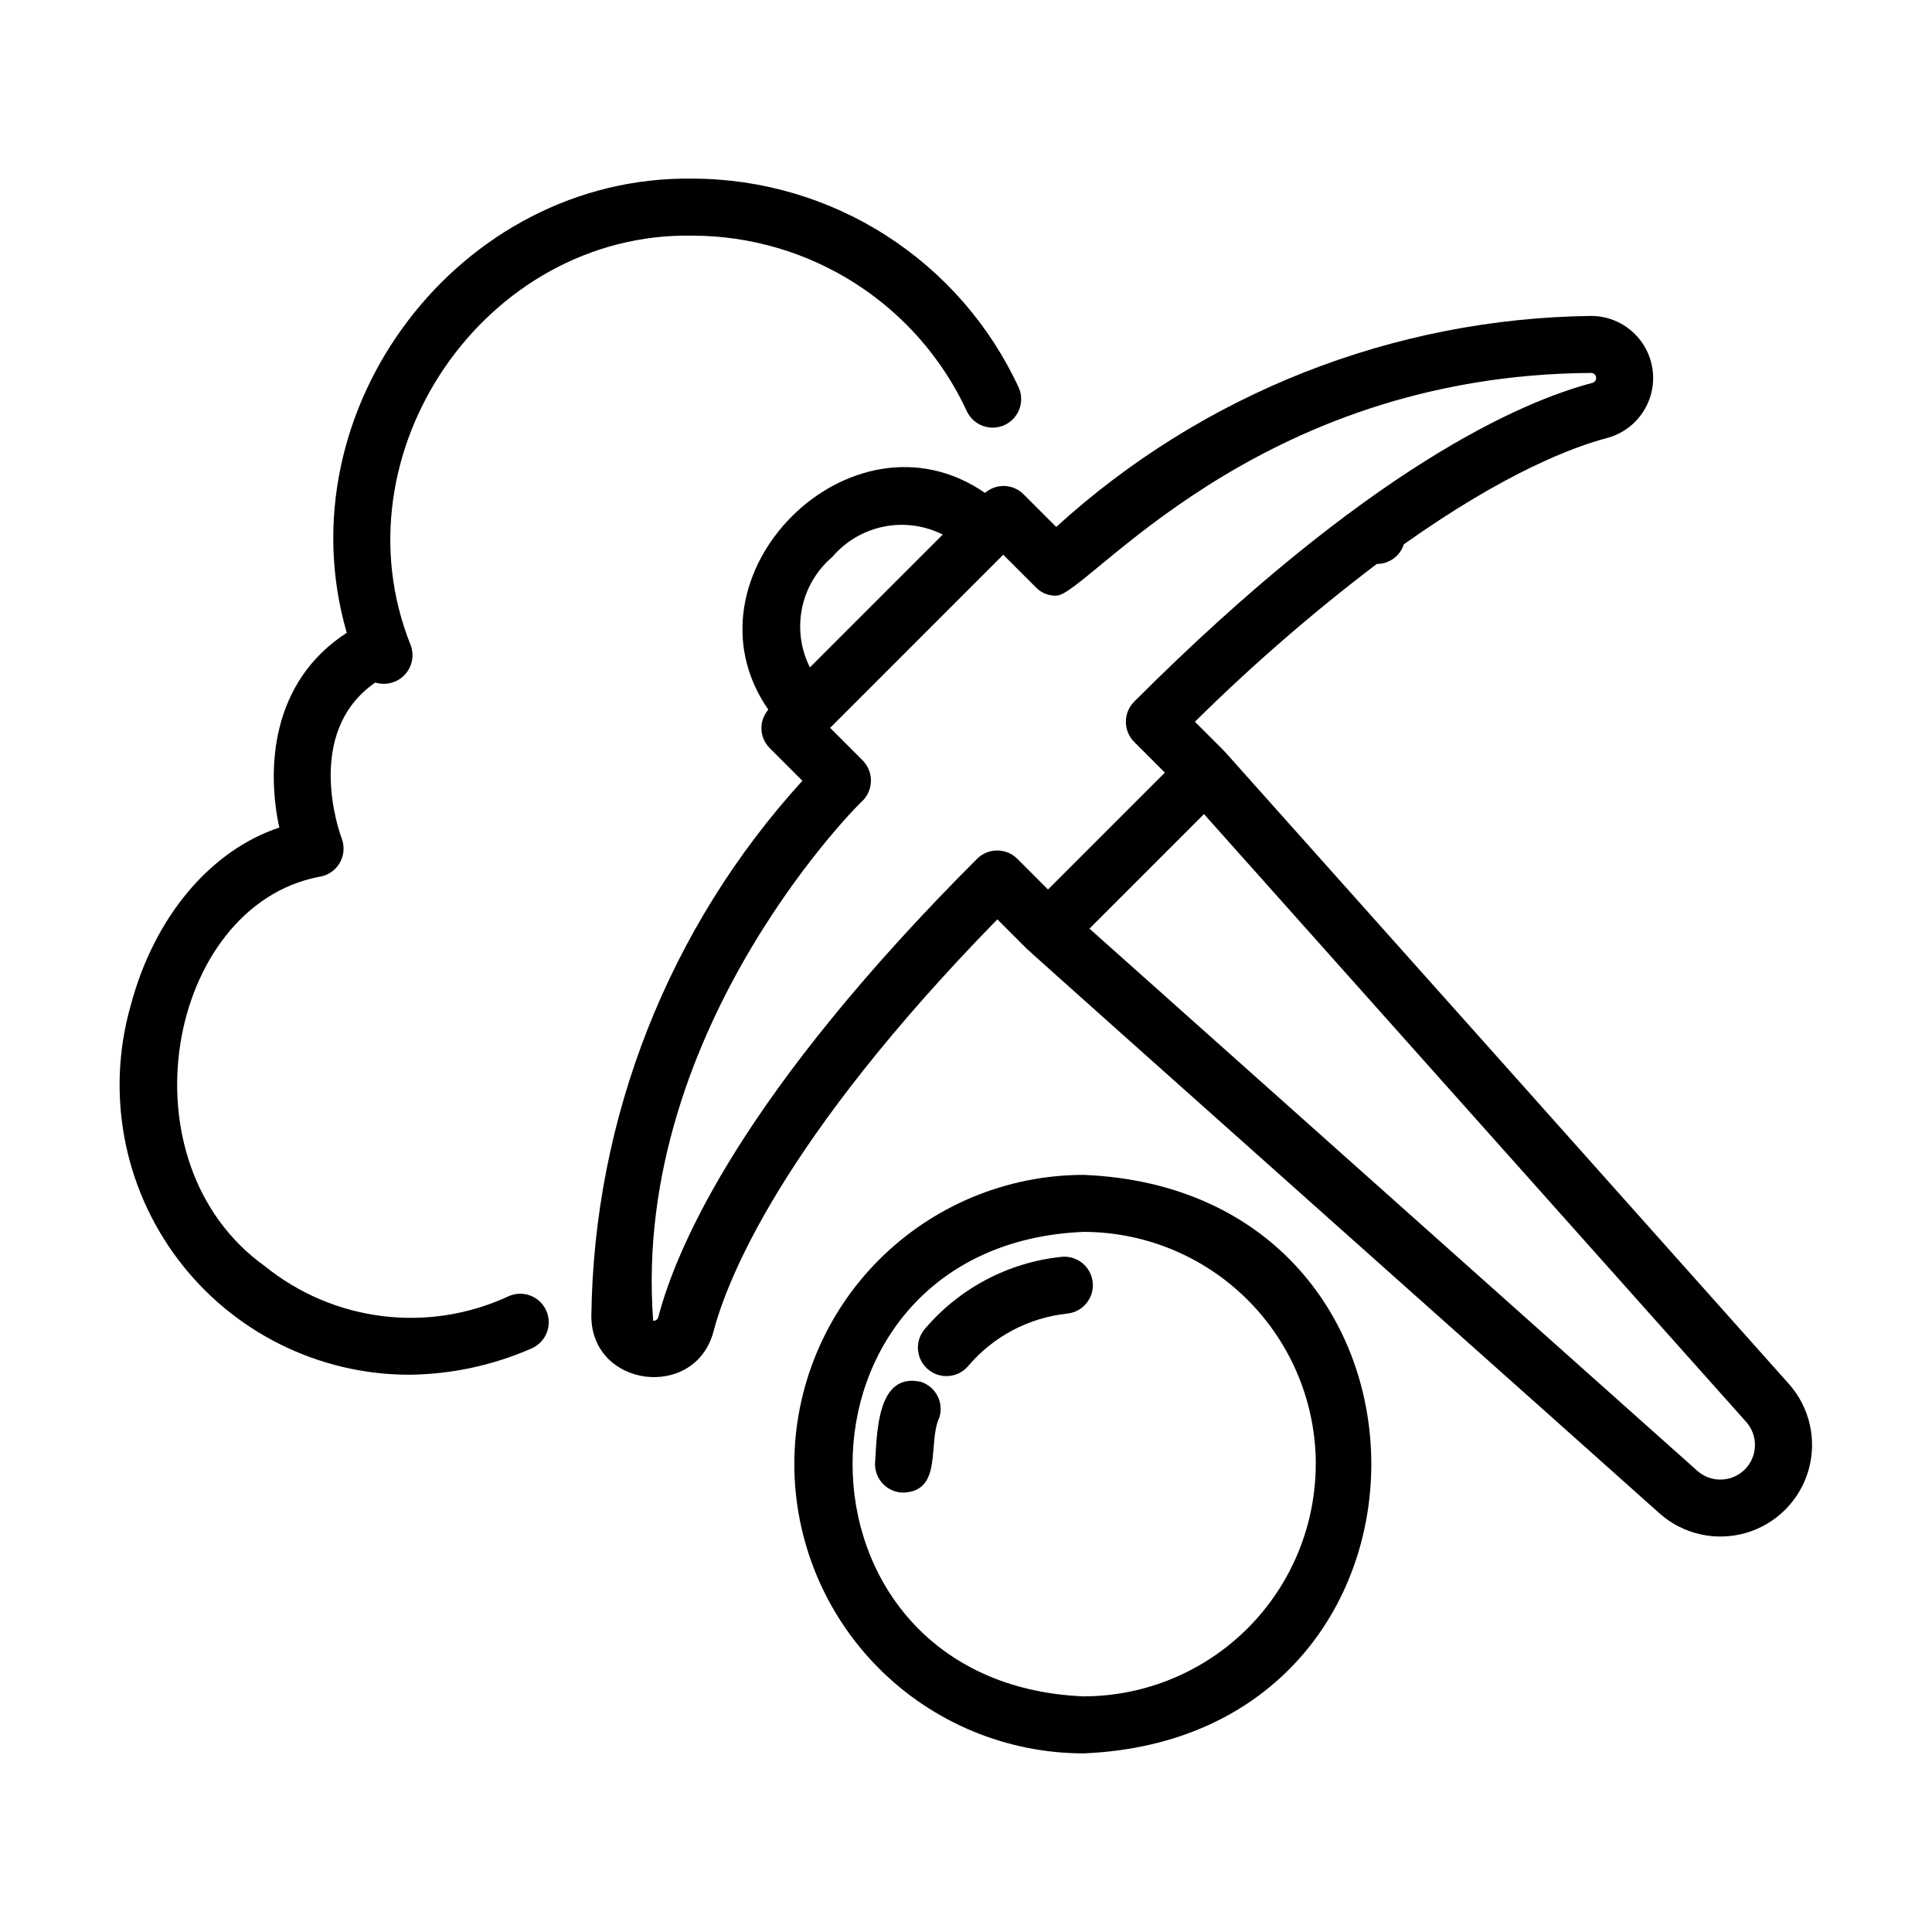
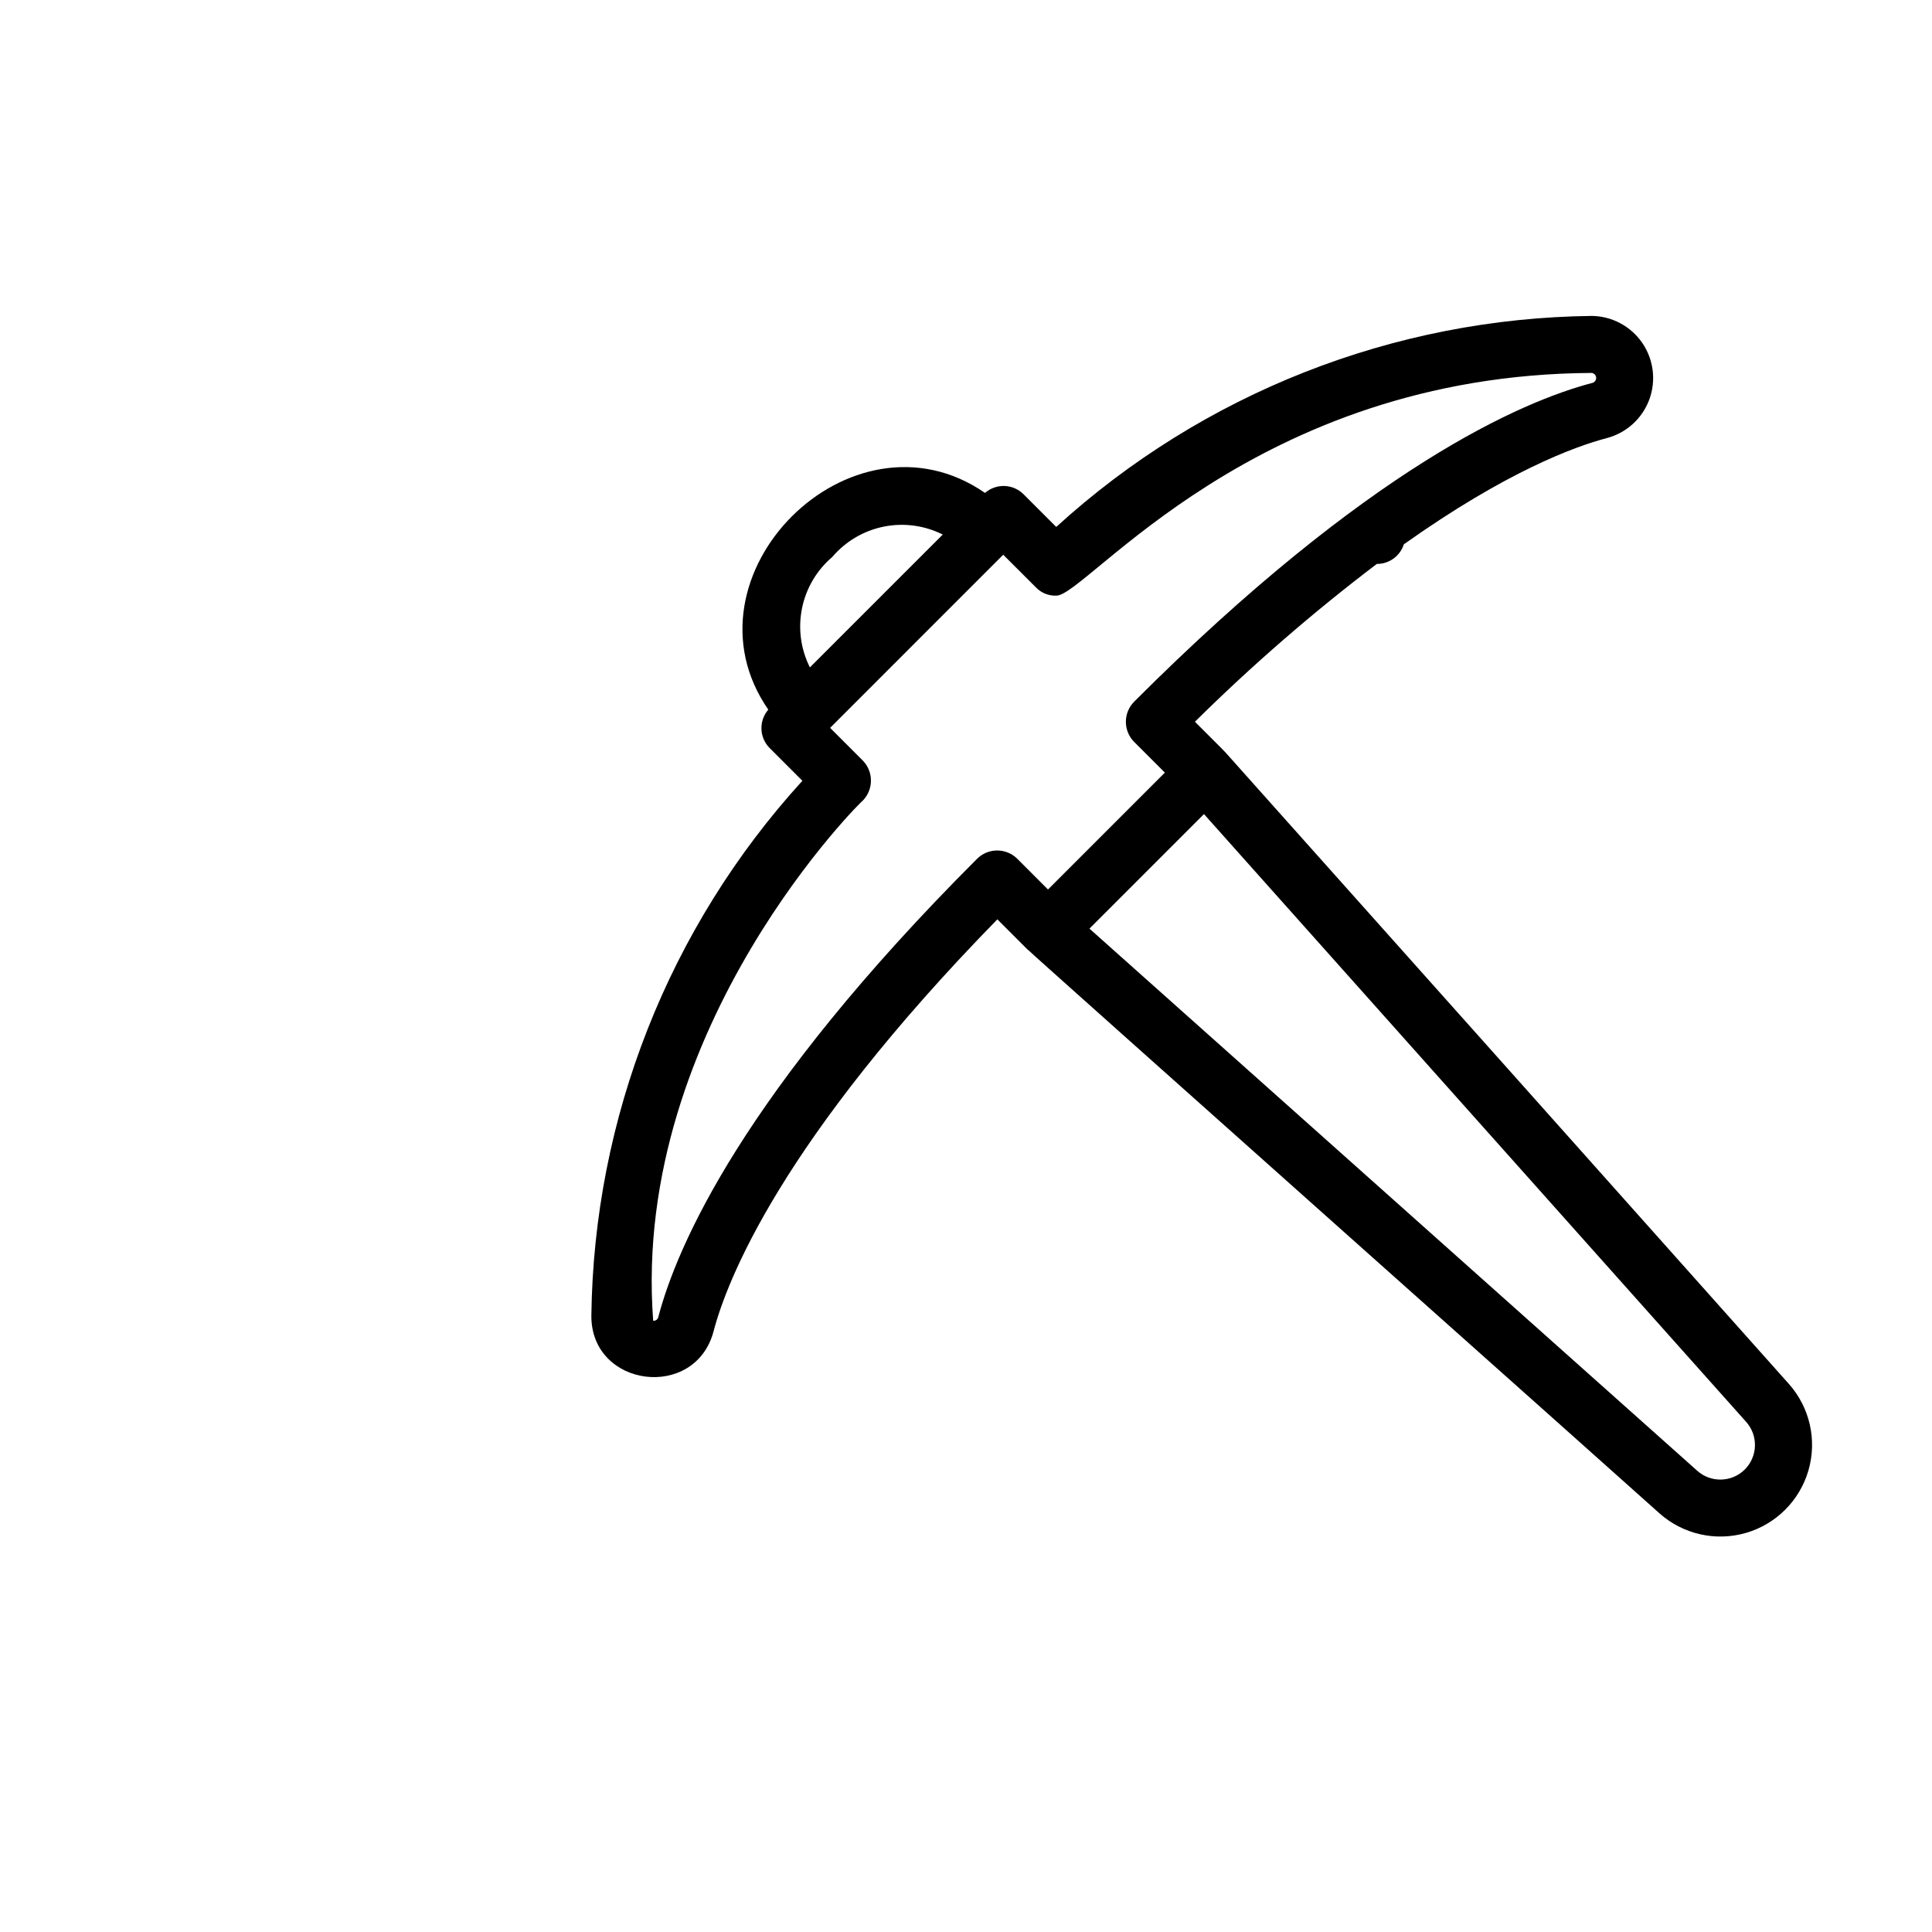
<svg xmlns="http://www.w3.org/2000/svg" fill="#000000" width="800px" height="800px" version="1.1" viewBox="144 144 512 512">
  <g>
-     <path d="m354.5 532c0.02 20.324 8.102 39.812 22.473 54.184 14.371 14.375 33.855 22.457 54.18 22.48 101.69-4.211 101.66-149.13 0-153.31-20.32 0.023-39.805 8.105-54.176 22.477-14.367 14.367-22.453 33.852-22.477 54.172zm138.19 0h-0.004c-0.016 16.316-6.5 31.961-18.039 43.5-11.535 11.539-27.18 18.031-43.496 18.051-81.617-3.379-81.617-119.71 0-123.09 16.316 0.016 31.961 6.504 43.5 18.039 11.539 11.539 18.031 27.18 18.051 43.496z" />
-     <path d="m425.26 477.08c-14.082 1.48-27.051 8.34-36.203 19.145-1.297 1.527-1.938 3.508-1.777 5.504 0.16 2 1.109 3.852 2.637 5.152 3.176 2.703 7.949 2.32 10.652-0.859 6.644-7.848 16.059-12.828 26.285-13.91 4.152-0.438 7.16-4.16 6.723-8.312-0.441-4.148-4.164-7.16-8.316-6.719z" />
-     <path d="m388.04 510.2c-11.785-2.648-11.617 13.926-12.152 21.805 0 4.172 3.383 7.555 7.555 7.555 10.52-0.449 6.352-13.195 9.477-19.859h0.004c1.273-3.973-0.914-8.223-4.883-9.5z" />
-     <path d="m327.56 191.34c-61.754-0.922-108.84 61.168-91.668 120.35-20.262 13.16-21.195 36.273-17.875 51.625-18.176 6.016-33.156 23.629-39.383 47.168l-0.004-0.004c-6.59 23.152-1.949 48.055 12.547 67.277 14.492 19.219 37.156 30.535 61.227 30.562 11.172-0.105 22.207-2.473 32.438-6.957 3.836-1.645 5.613-6.086 3.969-9.926-1.645-3.836-6.086-5.613-9.926-3.969-10.426 4.871-22.016 6.719-33.441 5.328-11.426-1.391-22.23-5.961-31.188-13.191-38.738-27.664-25.859-95.367 14.16-103.21 2.305-0.285 4.356-1.613 5.555-3.606 1.199-1.992 1.418-4.426 0.586-6.598-0.438-1.152-10.305-28.031 8.898-41.312h-0.004c2.766 0.863 5.777 0.082 7.773-2.016 1.992-2.098 2.621-5.144 1.621-7.859-20.434-50.836 19.758-109.59 74.715-108.55 15.312 0.027 30.301 4.438 43.188 12.711 12.891 8.273 23.141 20.062 29.547 33.973 1.816 3.656 6.203 5.207 9.914 3.508 3.711-1.699 5.402-6.039 3.82-9.801-7.613-16.539-19.801-30.555-35.125-40.391-15.32-9.836-33.137-15.078-51.344-15.113z" />
    <path d="m508.91 293.45c3.254 0 6.133-2.102 7.121-5.199 27.113-19.242 45.258-25.914 53.82-28.16 5.176-1.371 9.363-5.172 11.223-10.191 1.859-5.023 1.16-10.637-1.871-15.047-3.035-4.41-8.027-7.07-13.379-7.129-52.562 0.613-103.07 20.516-141.91 55.922l-8.68-8.68c-2.785-2.766-7.234-2.91-10.195-0.336-35.453-24.516-81.949 22-57.434 57.434v0.004c-2.551 2.957-2.398 7.383 0.348 10.16l8.688 8.688c-35.406 38.848-55.309 89.352-55.926 141.91 0.055 18.93 27.496 22.359 32.375 4.031 3.527-13.469 17.879-50.562 75.219-109.22l8.09 8.09c0.055 0.055 0.133 0.07 0.188 0.125 0 0.23 167.09 149 167.18 149.19v0.004c6.234 5.551 14.879 7.516 22.898 5.199 8.02-2.316 14.285-8.586 16.602-16.605 2.312-8.02 0.348-16.664-5.207-22.898 0-0.059-149.13-167.21-149.23-167.27-0.023-0.125-8.098-8.098-8.168-8.203l0.004 0.004c15.156-14.988 31.273-28.973 48.254-41.863zm-115.07-7.789-35.211 35.207v-0.004c-2.43-4.836-3.164-10.352-2.09-15.656 1.078-5.309 3.902-10.098 8.027-13.609 3.508-4.125 8.301-6.953 13.609-8.031 5.309-1.074 10.824-0.34 15.664 2.094zm212.56 247.76c-3.441 3.434-8.961 3.594-12.594 0.363l-161.09-143.69 30.348-30.355 143.69 161.08c3.234 3.637 3.078 9.156-0.355 12.602zm-161.82-203.48c-2.949 2.953-2.949 7.734 0 10.688l8.121 8.121-30.973 30.98-8.117-8.129c-2.953-2.949-7.734-2.949-10.688 0-62.074 62.07-79.57 102.74-84.473 121.45-0.145 0.613-0.723 1.027-1.352 0.965-5.906-78.398 56.871-139.36 55.32-137.62 1.492-1.402 2.352-3.348 2.391-5.398 0.035-2.047-0.754-4.023-2.195-5.477l-8.625-8.629 45.875-45.883 8.633 8.629c1.422 1.5 3.422 2.305 5.488 2.211 8.062-0.066 52.32-58.531 141.84-59.016h-0.004c0.633 0.082 1.125 0.598 1.176 1.234 0.047 0.637-0.355 1.219-0.969 1.398-18.727 4.898-59.398 22.406-121.45 84.469z" />
  </g>
</svg>